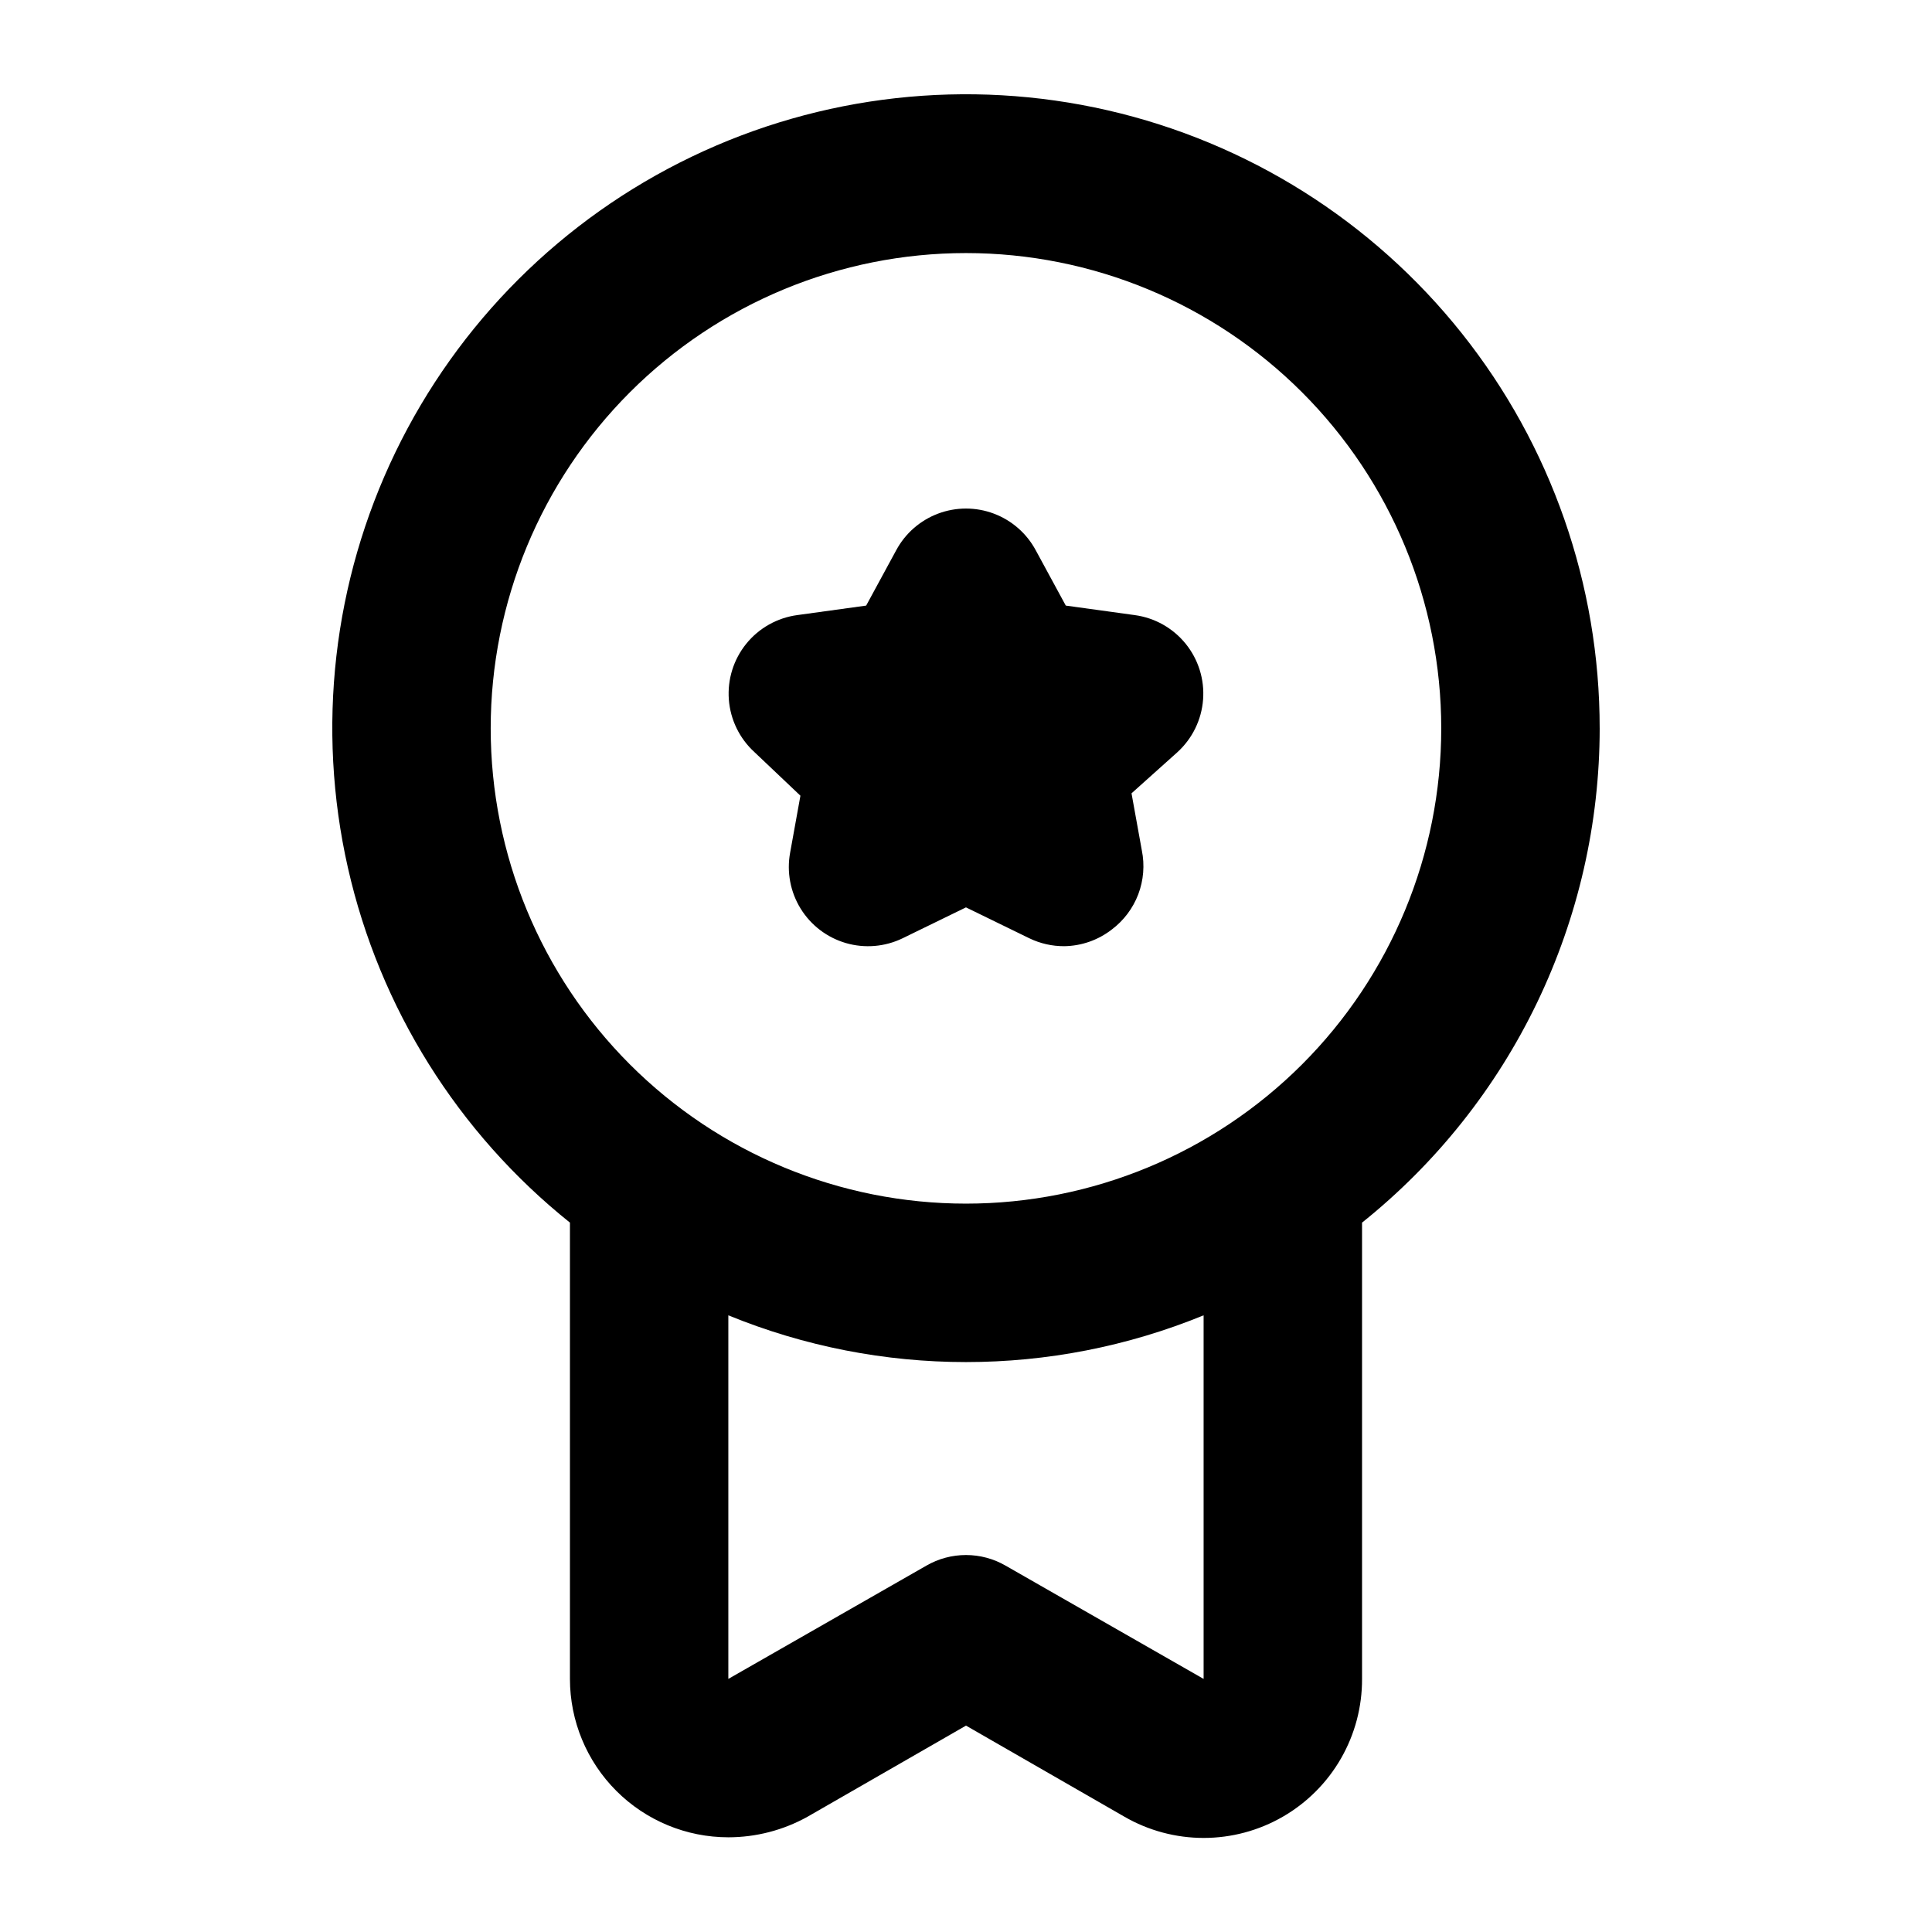
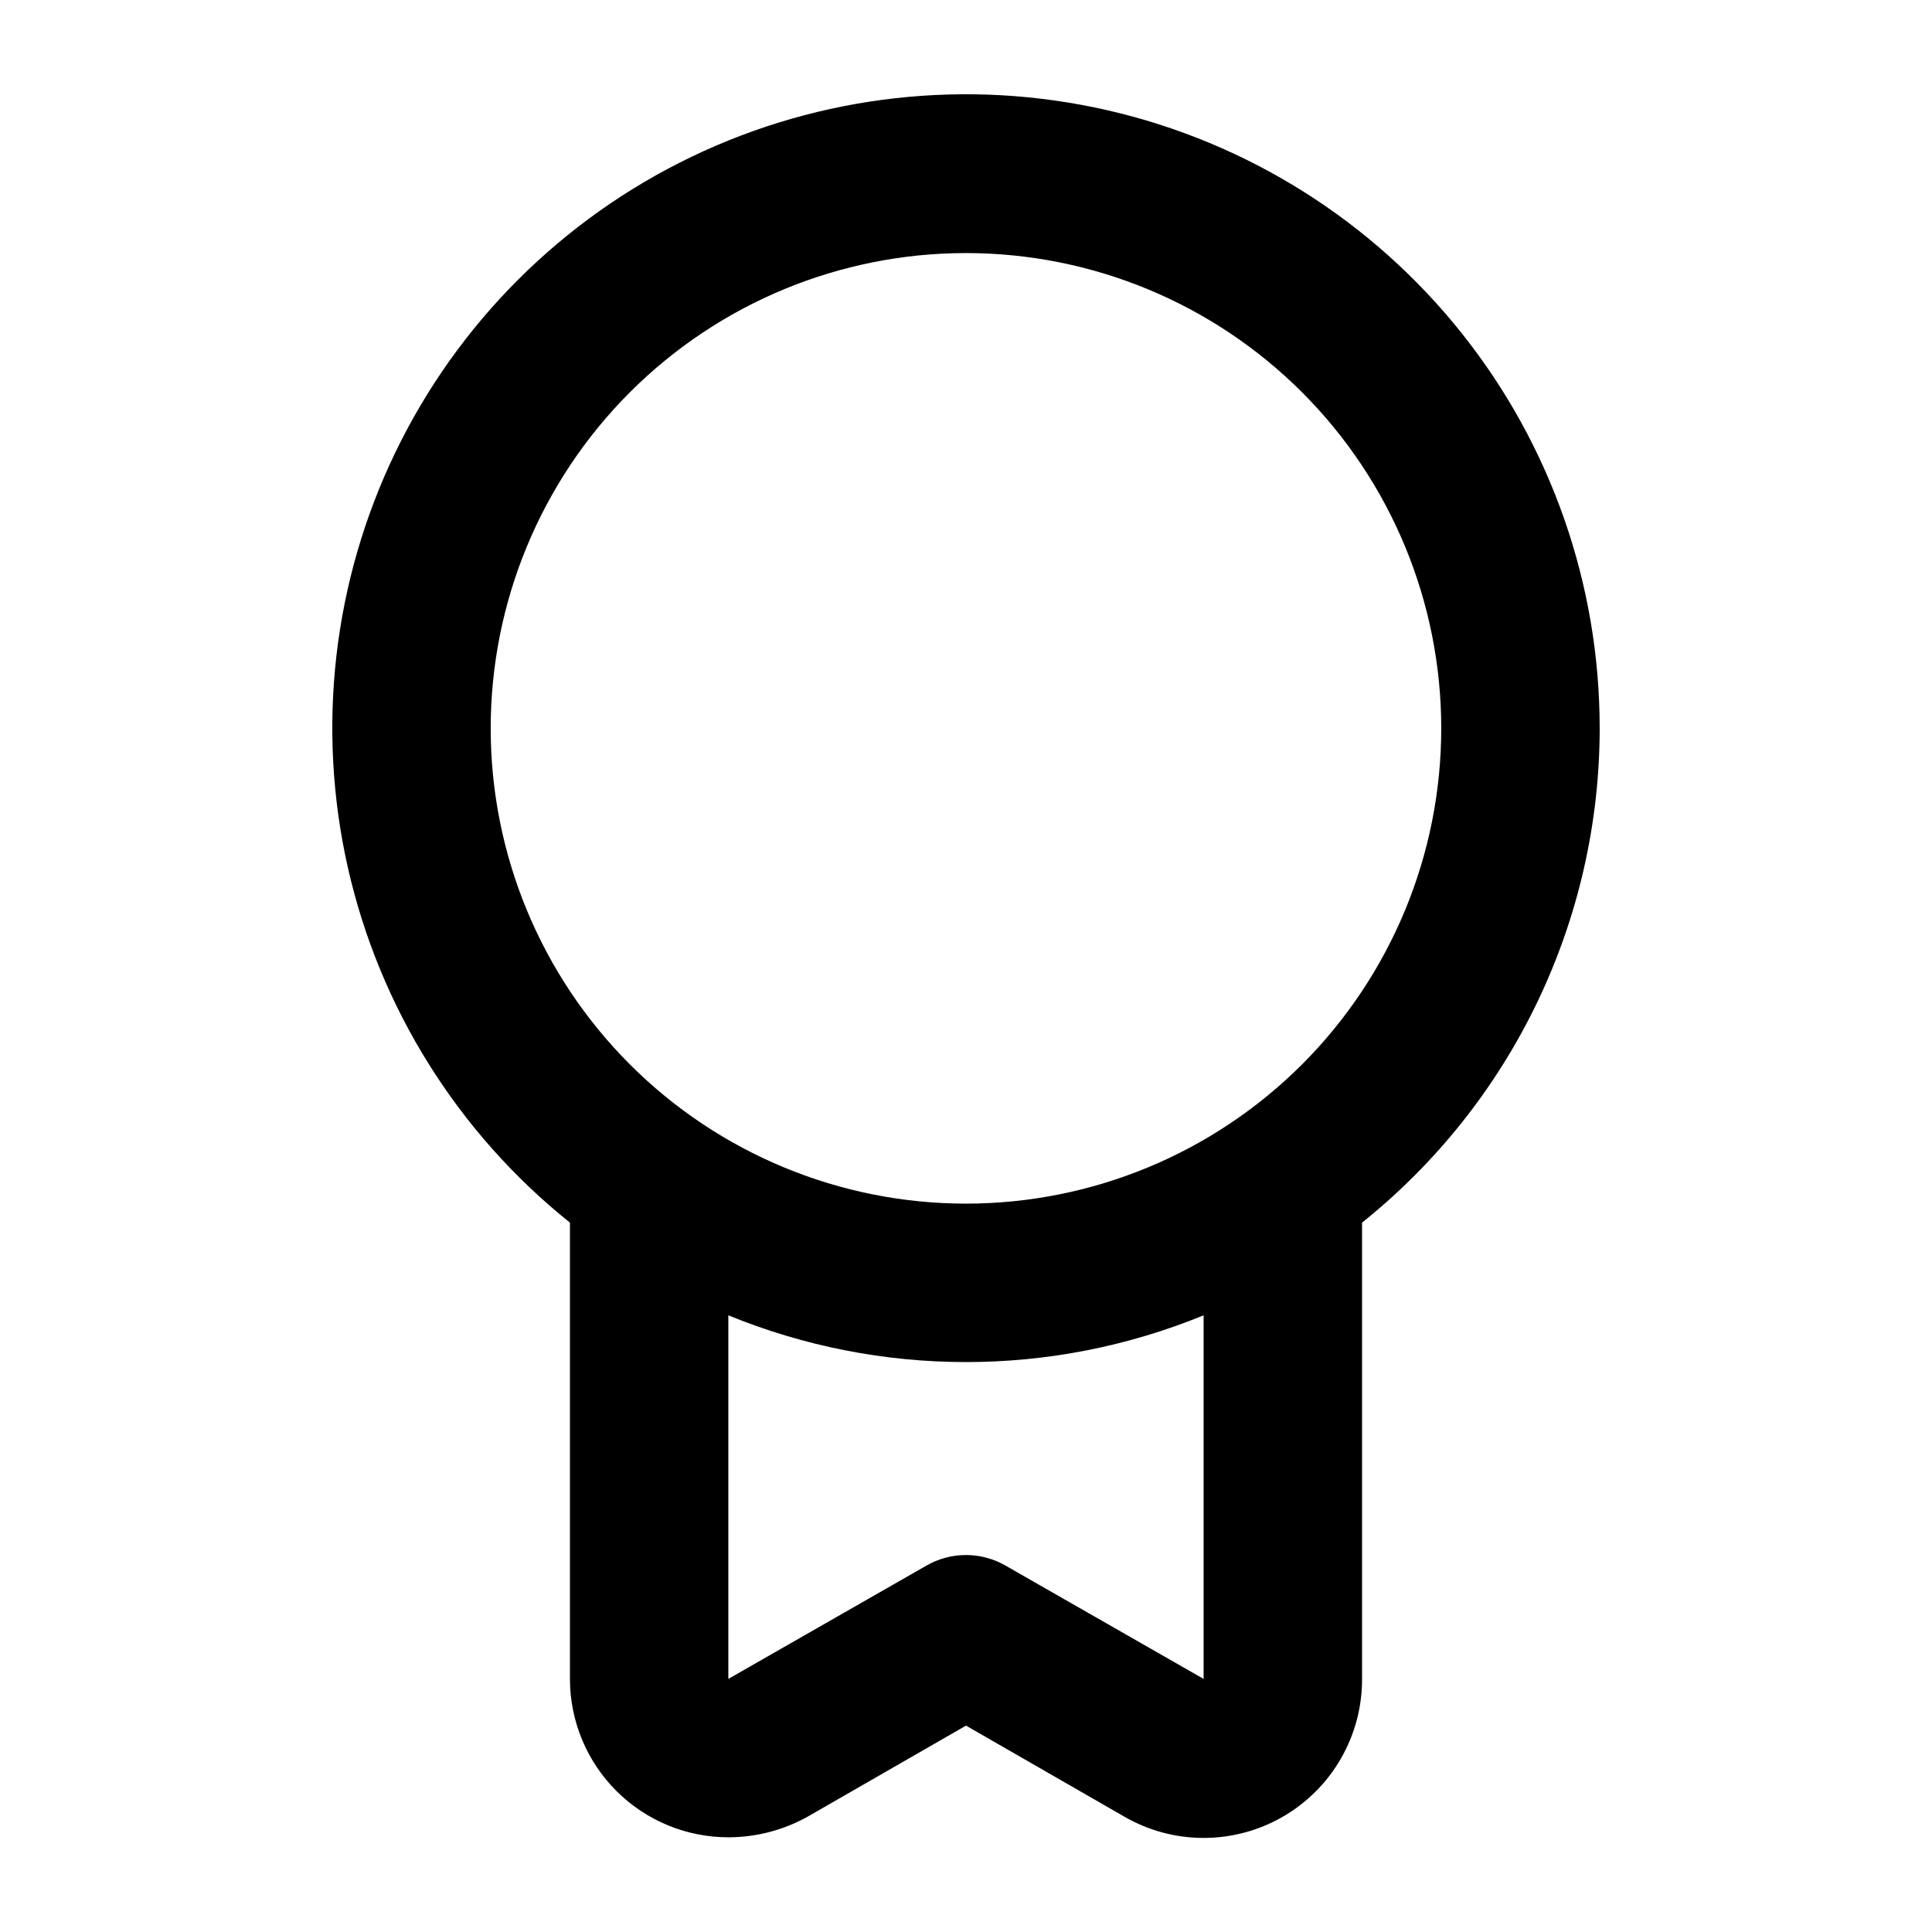
<svg xmlns="http://www.w3.org/2000/svg" fill="#000000" width="800px" height="800px" version="1.1" viewBox="144 144 512 512">
  <g>
    <path d="m567.93 337.02c0.023-38.035-12.859-74.949-36.547-104.7-23.691-29.754-56.777-50.586-93.844-59.09-37.07-8.5-75.93-4.168-110.21 12.289-34.289 16.457-61.973 44.066-78.527 78.305-16.551 34.242-20.992 73.09-12.594 110.18 8.402 37.09 29.141 70.234 58.832 94.004v120.91c0 11.137 4.422 21.816 12.297 29.688 7.871 7.875 18.551 12.297 29.688 12.297 7.348-0.004 14.57-1.883 20.992-5.457l41.984-24.141 41.984 24.141c6.379 3.684 13.621 5.625 20.992 5.625 7.367 0 14.609-1.941 20.988-5.625 6.41-3.699 11.727-9.023 15.41-15.438 3.688-6.418 5.613-13.691 5.582-21.09v-120.91c19.641-15.723 35.496-35.656 46.395-58.328 10.902-22.672 16.566-47.504 16.582-72.66zm-293.89 0c0-33.406 13.27-65.441 36.891-89.062 23.621-23.621 55.656-36.891 89.062-36.891 33.402 0 65.441 13.27 89.059 36.891 23.621 23.621 36.891 55.656 36.891 89.062 0 33.402-13.27 65.441-36.891 89.062-23.617 23.617-55.656 36.891-89.059 36.891-33.406 0-65.441-13.273-89.062-36.891-23.621-23.621-36.891-55.66-36.891-89.062zm188.93 251.91-52.48-30.02c-3.191-1.844-6.812-2.812-10.496-2.812-3.688 0-7.305 0.969-10.496 2.812l-52.48 30.016v-96.352c40.359 16.52 85.594 16.52 125.95 0z" />
-     <path d="m356.12 354.87-2.731 15.113c-0.934 5.113 0.059 10.391 2.789 14.812 2.734 4.426 7.008 7.676 12 9.129 4.992 1.449 10.344 0.996 15.02-1.27l16.793-8.188 16.793 8.188h0.004c2.879 1.395 6.039 2.109 9.234 2.098 4.566-0.059 8.988-1.609 12.598-4.406 3.18-2.387 5.617-5.625 7.031-9.34 1.41-3.719 1.738-7.758 0.945-11.652l-2.731-15.113 12.176-10.914v-0.004c3.957-3.609 6.387-8.59 6.789-13.93 0.406-5.34-1.246-10.633-4.617-14.793-3.367-4.16-8.199-6.879-13.508-7.594l-18.262-2.519-7.977-14.695c-2.41-4.465-6.356-7.902-11.105-9.684s-9.984-1.781-14.738 0c-4.75 1.781-8.695 5.219-11.102 9.684l-7.977 14.695-18.262 2.519h-0.004c-5.305 0.715-10.137 3.434-13.508 7.594-3.367 4.16-5.019 9.453-4.617 14.793s2.832 10.32 6.789 13.93z" />
  </g>
</svg>